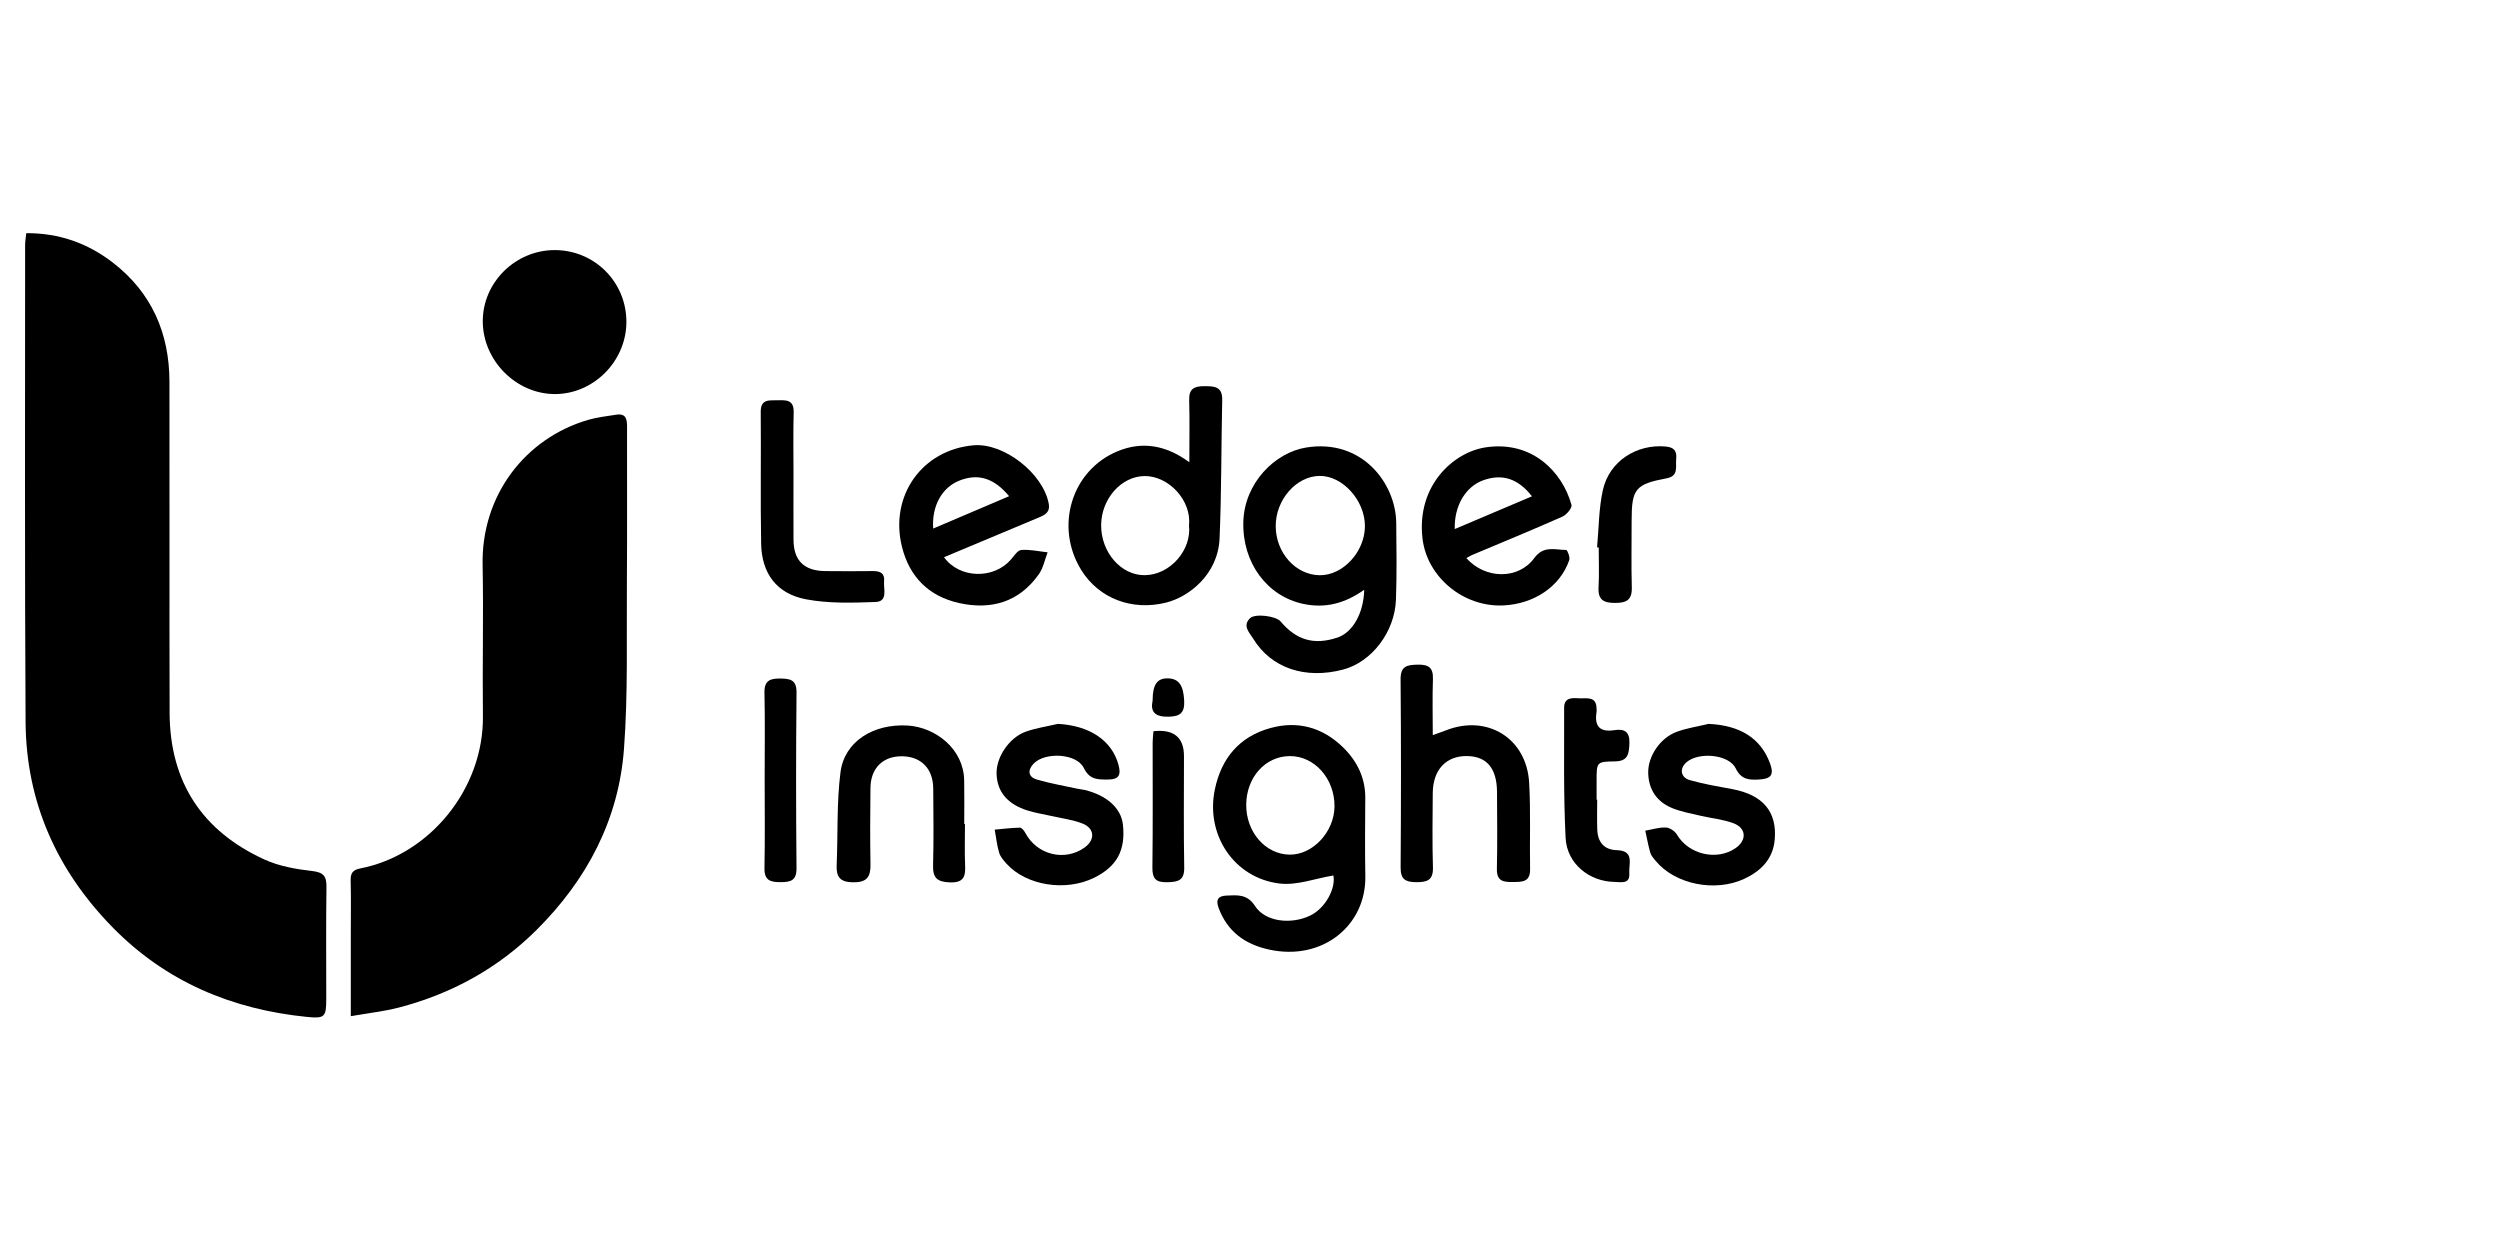
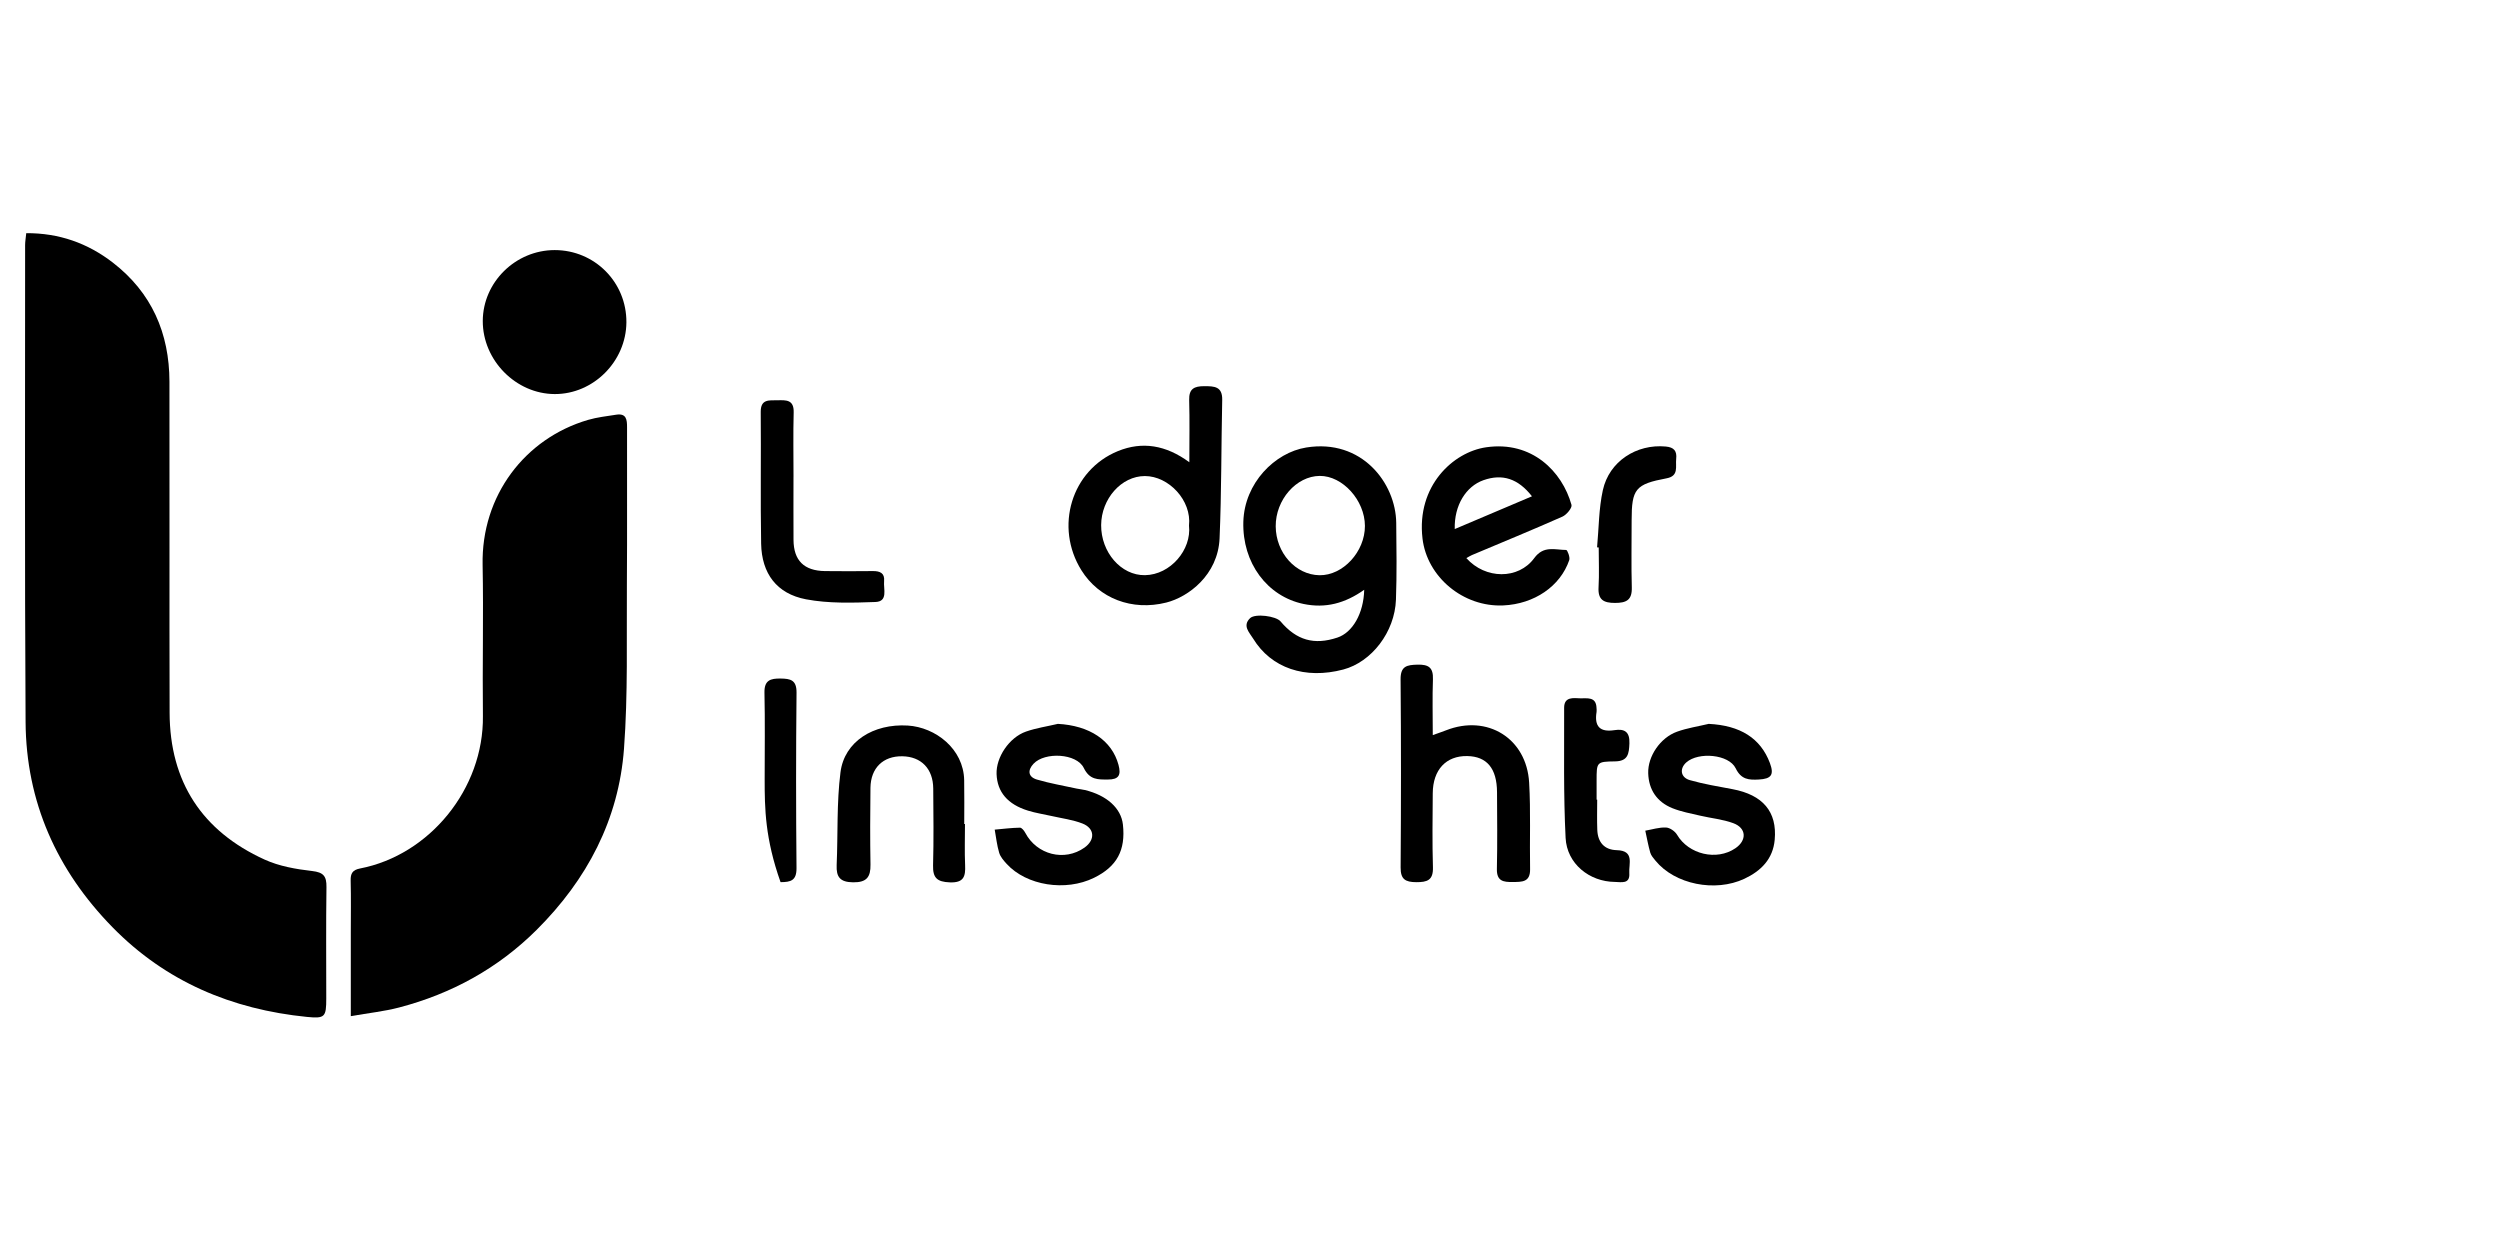
<svg xmlns="http://www.w3.org/2000/svg" width="200" height="100" viewBox="0 0 200 100" fill="none">
  <path d="M2.1 18.653C4.722 18.64 7.005 19.449 9.021 21.003C12.134 23.406 13.55 26.655 13.556 30.534C13.574 39.363 13.543 48.195 13.569 57.024C13.587 62.549 16.17 66.493 21.174 68.769C22.34 69.299 23.681 69.534 24.967 69.681C25.886 69.787 26.128 70.095 26.117 70.965C26.075 73.933 26.101 76.901 26.101 79.87C26.101 81.358 26 81.496 24.562 81.354C18.549 80.753 13.255 78.533 8.992 74.171C4.54 69.62 2.086 64.145 2.047 57.754C1.97 45.04 2.012 32.326 2.009 19.611C2.009 19.326 2.062 19.04 2.1 18.653Z" fill="black" />
  <path d="M28.064 81.292C28.064 78.929 28.064 76.776 28.064 74.624C28.064 73.232 28.089 71.838 28.053 70.449C28.038 69.875 28.205 69.596 28.799 69.479C34.372 68.404 38.703 63.099 38.633 57.284C38.585 53.254 38.688 49.224 38.609 45.196C38.497 39.653 41.99 35.074 47.042 33.592C47.773 33.379 48.542 33.295 49.296 33.176C50.112 33.049 50.167 33.572 50.164 34.192C50.154 38.367 50.182 42.544 50.151 46.72C50.118 51.112 50.244 55.523 49.92 59.896C49.501 65.568 46.959 70.374 42.94 74.38C39.847 77.462 36.138 79.498 31.925 80.6C30.734 80.912 29.494 81.041 28.064 81.292Z" fill="black" />
  <path d="M109.141 47.179C107.598 48.272 106.041 48.683 104.28 48.316C101.387 47.711 99.375 45.044 99.467 41.744C99.555 38.636 101.987 36.208 104.495 35.801C108.941 35.078 111.663 38.647 111.698 41.83C111.72 43.879 111.751 45.93 111.676 47.977C111.581 50.569 109.721 52.964 107.461 53.562C104.412 54.368 101.694 53.452 100.25 51.086C99.955 50.602 99.371 50.066 100.008 49.452C100.413 49.063 102.081 49.281 102.442 49.71C103.721 51.224 105.133 51.627 106.995 51.005C108.2 50.602 109.09 49.09 109.137 47.179H109.141ZM102.057 42.105C102.07 44.224 103.647 45.987 105.557 46.018C107.437 46.049 109.2 44.134 109.194 42.072C109.187 40.027 107.408 38.059 105.579 38.073C103.702 38.086 102.044 39.983 102.057 42.105Z" fill="black" />
-   <path d="M106.668 70.038C105.221 70.275 103.75 70.849 102.367 70.682C98.715 70.242 96.433 66.777 97.187 63.158C97.704 60.674 99.135 58.933 101.628 58.245C103.809 57.642 105.779 58.185 107.397 59.742C108.532 60.834 109.231 62.184 109.222 63.827C109.211 65.913 109.187 67.999 109.227 70.086C109.304 74.026 105.801 76.917 101.499 75.96C99.599 75.538 98.197 74.534 97.491 72.638C97.22 71.913 97.515 71.669 98.133 71.645C98.984 71.612 99.773 71.508 100.402 72.482C101.217 73.744 103.264 73.982 104.803 73.252C106.043 72.663 106.879 71.049 106.668 70.038ZM99.698 64.356C99.674 66.555 101.231 68.351 103.176 68.371C105.025 68.389 106.738 66.553 106.76 64.526C106.784 62.303 105.164 60.474 103.181 60.487C101.228 60.5 99.722 62.173 99.698 64.356Z" fill="black" />
  <path d="M44.376 20.007C47.577 20.007 50.136 22.584 50.112 25.791C50.087 28.918 47.471 31.534 44.38 31.525C41.269 31.517 38.613 28.819 38.622 25.679C38.631 22.579 41.238 20.009 44.376 20.007Z" fill="black" />
  <path d="M95.147 36.98C95.147 35.195 95.18 33.601 95.134 32.007C95.108 31.099 95.536 30.894 96.339 30.894C97.148 30.894 97.801 30.912 97.777 31.998C97.697 35.689 97.724 39.383 97.566 43.07C97.438 46.007 95.059 47.762 93.305 48.204C90.556 48.896 87.918 47.872 86.516 45.627C84.348 42.158 85.707 37.609 89.437 36.087C91.377 35.296 93.272 35.599 95.145 36.978L95.147 36.98ZM95.121 42.048C95.343 40.025 93.492 38.084 91.594 38.084C89.701 38.084 88.107 39.913 88.092 42.004C88.076 44.172 89.677 46.045 91.601 46.014C93.641 45.981 95.334 43.976 95.121 42.048Z" fill="black" />
  <path d="M117.309 44.649C118.83 46.355 121.477 46.374 122.739 44.649C123.493 43.617 124.406 43.993 125.298 43.998C125.388 43.998 125.619 44.58 125.54 44.809C124.821 46.911 122.735 48.32 120.268 48.434C117.051 48.582 114.158 46.148 113.8 43.081C113.307 38.873 116.251 36.164 118.894 35.782C122.557 35.252 124.977 37.721 125.72 40.392C125.786 40.627 125.327 41.181 124.997 41.329C122.598 42.393 120.169 43.387 117.751 44.407C117.625 44.459 117.513 44.536 117.309 44.649ZM116.379 42.325C118.509 41.421 120.521 40.568 122.557 39.704C121.446 38.282 120.191 37.884 118.681 38.413C117.278 38.906 116.328 40.427 116.379 42.325Z" fill="black" />
-   <path d="M75.52 44.576C76.774 46.311 79.504 46.339 80.865 44.772C81.12 44.479 81.406 44.02 81.705 43.998C82.398 43.943 83.108 44.11 83.809 44.187C83.583 44.774 83.464 45.436 83.112 45.932C81.538 48.164 79.306 48.815 76.732 48.245C74.311 47.709 72.755 46.157 72.157 43.743C71.145 39.662 73.773 35.975 77.895 35.623C80.302 35.419 83.411 37.842 83.891 40.254C84.04 41.01 83.581 41.201 83.051 41.423C80.568 42.457 78.091 43.501 75.518 44.578L75.52 44.576ZM74.654 42.285C76.692 41.417 78.684 40.568 80.731 39.695C79.493 38.216 78.225 37.862 76.743 38.451C75.367 38.998 74.527 40.471 74.656 42.283L74.654 42.285Z" fill="black" />
  <path d="M114.62 58.809C115.09 58.64 115.389 58.541 115.684 58.425C118.982 57.128 122.13 59.06 122.332 62.613C122.464 64.913 122.365 67.223 122.407 69.528C122.427 70.589 121.754 70.552 121.013 70.561C120.268 70.572 119.731 70.493 119.751 69.521C119.795 67.472 119.773 65.421 119.762 63.371C119.751 61.472 118.951 60.513 117.379 60.485C115.688 60.454 114.633 61.578 114.62 63.457C114.607 65.434 114.576 67.412 114.635 69.387C114.666 70.424 114.176 70.578 113.294 70.574C112.428 70.567 112.043 70.345 112.05 69.396C112.085 64.381 112.091 59.366 112.047 54.351C112.039 53.285 112.549 53.194 113.402 53.172C114.292 53.15 114.668 53.408 114.635 54.34C114.582 55.786 114.622 57.237 114.622 58.805L114.62 58.809Z" fill="black" />
  <path d="M136.7 57.91C139.211 58.036 140.844 59.047 141.592 61.043C141.941 61.98 141.713 62.307 140.706 62.362C139.916 62.404 139.296 62.376 138.855 61.465C138.309 60.34 135.88 60.133 134.91 60.988C134.347 61.485 134.438 62.197 135.187 62.411C136.304 62.73 137.461 62.919 138.604 63.134C141.025 63.589 142.183 64.935 141.976 67.186C141.836 68.714 140.897 69.67 139.545 70.304C137.212 71.396 133.985 70.752 132.433 68.848C132.272 68.653 132.09 68.444 132.021 68.211C131.857 67.635 131.751 67.041 131.623 66.454C132.175 66.359 132.732 66.177 133.279 66.201C133.589 66.214 134 66.5 134.165 66.781C135.086 68.347 137.331 68.888 138.837 67.857C139.763 67.221 139.719 66.243 138.663 65.854C137.817 65.541 136.889 65.46 136.001 65.251C135.26 65.078 134.497 64.939 133.793 64.656C132.562 64.159 131.894 63.187 131.857 61.85C131.819 60.5 132.824 59.016 134.163 58.535C134.976 58.242 135.849 58.113 136.696 57.91H136.7Z" fill="black" />
  <path d="M84.612 57.908C87.166 58.042 88.949 59.232 89.479 61.184C89.701 62.002 89.512 62.362 88.639 62.362C87.835 62.362 87.173 62.402 86.702 61.435C86.133 60.265 83.591 60.137 82.686 61.096C82.191 61.619 82.244 62.154 82.954 62.365C83.996 62.672 85.078 62.855 86.142 63.088C86.355 63.134 86.577 63.152 86.79 63.202C88.551 63.627 89.69 64.662 89.833 65.964C90.06 68.022 89.352 69.327 87.522 70.224C85.249 71.341 82.125 70.851 80.535 69.112C80.294 68.848 80.032 68.549 79.933 68.219C79.753 67.621 79.689 66.988 79.577 66.37C80.252 66.311 80.925 66.225 81.6 66.214C81.74 66.212 81.931 66.454 82.022 66.625C82.945 68.382 85.161 68.943 86.757 67.81C87.628 67.193 87.586 66.267 86.593 65.88C85.821 65.579 84.972 65.473 84.156 65.287C83.519 65.141 82.868 65.047 82.246 64.853C80.608 64.348 79.779 63.358 79.726 61.925C79.676 60.593 80.727 58.999 82.081 58.526C82.897 58.24 83.767 58.113 84.614 57.913L84.612 57.908Z" fill="black" />
  <path d="M77.198 65.922C77.198 67.019 77.161 68.118 77.209 69.213C77.251 70.123 77.101 70.636 75.973 70.589C74.971 70.548 74.619 70.235 74.645 69.233C74.703 67.186 74.672 65.137 74.659 63.088C74.65 61.503 73.7 60.524 72.181 60.502C70.651 60.478 69.659 61.435 69.637 63.02C69.611 65.069 69.604 67.118 69.639 69.165C69.657 70.169 69.329 70.6 68.246 70.585C67.21 70.572 66.891 70.167 66.933 69.204C67.041 66.729 66.926 64.229 67.239 61.78C67.551 59.317 69.877 57.877 72.623 58.044C74.835 58.181 77.086 59.904 77.134 62.413C77.156 63.583 77.139 64.752 77.139 65.922C77.159 65.922 77.178 65.922 77.198 65.922Z" fill="black" />
  <path d="M63.479 38.143C63.479 39.825 63.47 41.509 63.481 43.191C63.492 44.838 64.319 45.662 65.992 45.686C67.272 45.704 68.553 45.697 69.833 45.686C70.394 45.682 70.789 45.842 70.728 46.487C70.666 47.12 71.066 48.122 70.033 48.16C68.182 48.226 66.282 48.287 64.479 47.944C62.131 47.498 60.935 45.873 60.891 43.492C60.828 39.981 60.891 36.47 60.858 32.959C60.849 31.908 61.529 32.035 62.193 32.022C62.885 32.007 63.521 31.963 63.494 32.987C63.448 34.705 63.481 36.426 63.481 38.145L63.479 38.143Z" fill="black" />
  <path d="M127.776 63.976C127.776 64.779 127.752 65.583 127.783 66.386C127.82 67.368 128.334 67.986 129.337 68.013C130.781 68.05 130.289 69.11 130.344 69.851C130.412 70.759 129.693 70.559 129.19 70.554C127.149 70.537 125.351 69.097 125.248 67.03C125.074 63.565 125.14 60.089 125.131 56.617C125.131 55.716 125.887 55.846 126.426 55.866C126.949 55.883 127.69 55.705 127.721 56.629C127.725 56.739 127.743 56.851 127.725 56.956C127.539 58.099 127.98 58.596 129.159 58.412C129.946 58.288 130.39 58.528 130.353 59.467C130.32 60.294 130.249 60.898 129.203 60.911C127.728 60.929 127.728 60.964 127.728 62.439C127.728 62.952 127.728 63.464 127.728 63.974C127.743 63.974 127.756 63.974 127.772 63.974L127.776 63.976Z" fill="black" />
-   <path d="M61.173 62.321C61.173 60.019 61.208 57.717 61.157 55.415C61.135 54.421 61.632 54.27 62.448 54.283C63.242 54.294 63.734 54.397 63.723 55.417C63.675 60.093 63.677 64.77 63.721 69.446C63.73 70.451 63.259 70.57 62.444 70.572C61.621 70.576 61.138 70.433 61.157 69.444C61.206 67.07 61.173 64.695 61.173 62.321Z" fill="black" />
+   <path d="M61.173 62.321C61.173 60.019 61.208 57.717 61.157 55.415C61.135 54.421 61.632 54.27 62.448 54.283C63.242 54.294 63.734 54.397 63.723 55.417C63.675 60.093 63.677 64.77 63.721 69.446C63.73 70.451 63.259 70.57 62.444 70.572C61.206 67.07 61.173 64.695 61.173 62.321Z" fill="black" />
  <path d="M127.767 43.782C127.908 42.259 127.901 40.702 128.227 39.218C128.732 36.907 130.924 35.505 133.261 35.722C133.921 35.784 134.165 36.076 134.095 36.712C134.029 37.325 134.323 38.077 133.332 38.264C130.834 38.734 130.533 39.11 130.531 41.623C130.531 43.42 130.496 45.214 130.544 47.008C130.57 48.017 130.095 48.234 129.198 48.234C128.286 48.234 127.827 47.984 127.884 46.983C127.945 45.924 127.897 44.86 127.897 43.798C127.853 43.793 127.809 43.789 127.765 43.787L127.767 43.782Z" fill="black" />
-   <path d="M92.276 58.497C93.904 58.32 94.718 58.987 94.718 60.498C94.718 63.462 94.683 66.425 94.738 69.389C94.758 70.444 94.252 70.556 93.39 70.578C92.487 70.6 92.179 70.317 92.192 69.398C92.236 66.069 92.208 62.738 92.212 59.41C92.212 59.126 92.249 58.843 92.276 58.497Z" fill="black" />
-   <path d="M92.208 56.05C92.212 54.738 92.586 54.245 93.448 54.27C94.325 54.294 94.674 54.856 94.734 56.046C94.782 56.996 94.444 57.317 93.485 57.337C92.379 57.361 92.019 56.93 92.208 56.05Z" fill="black" />
</svg>